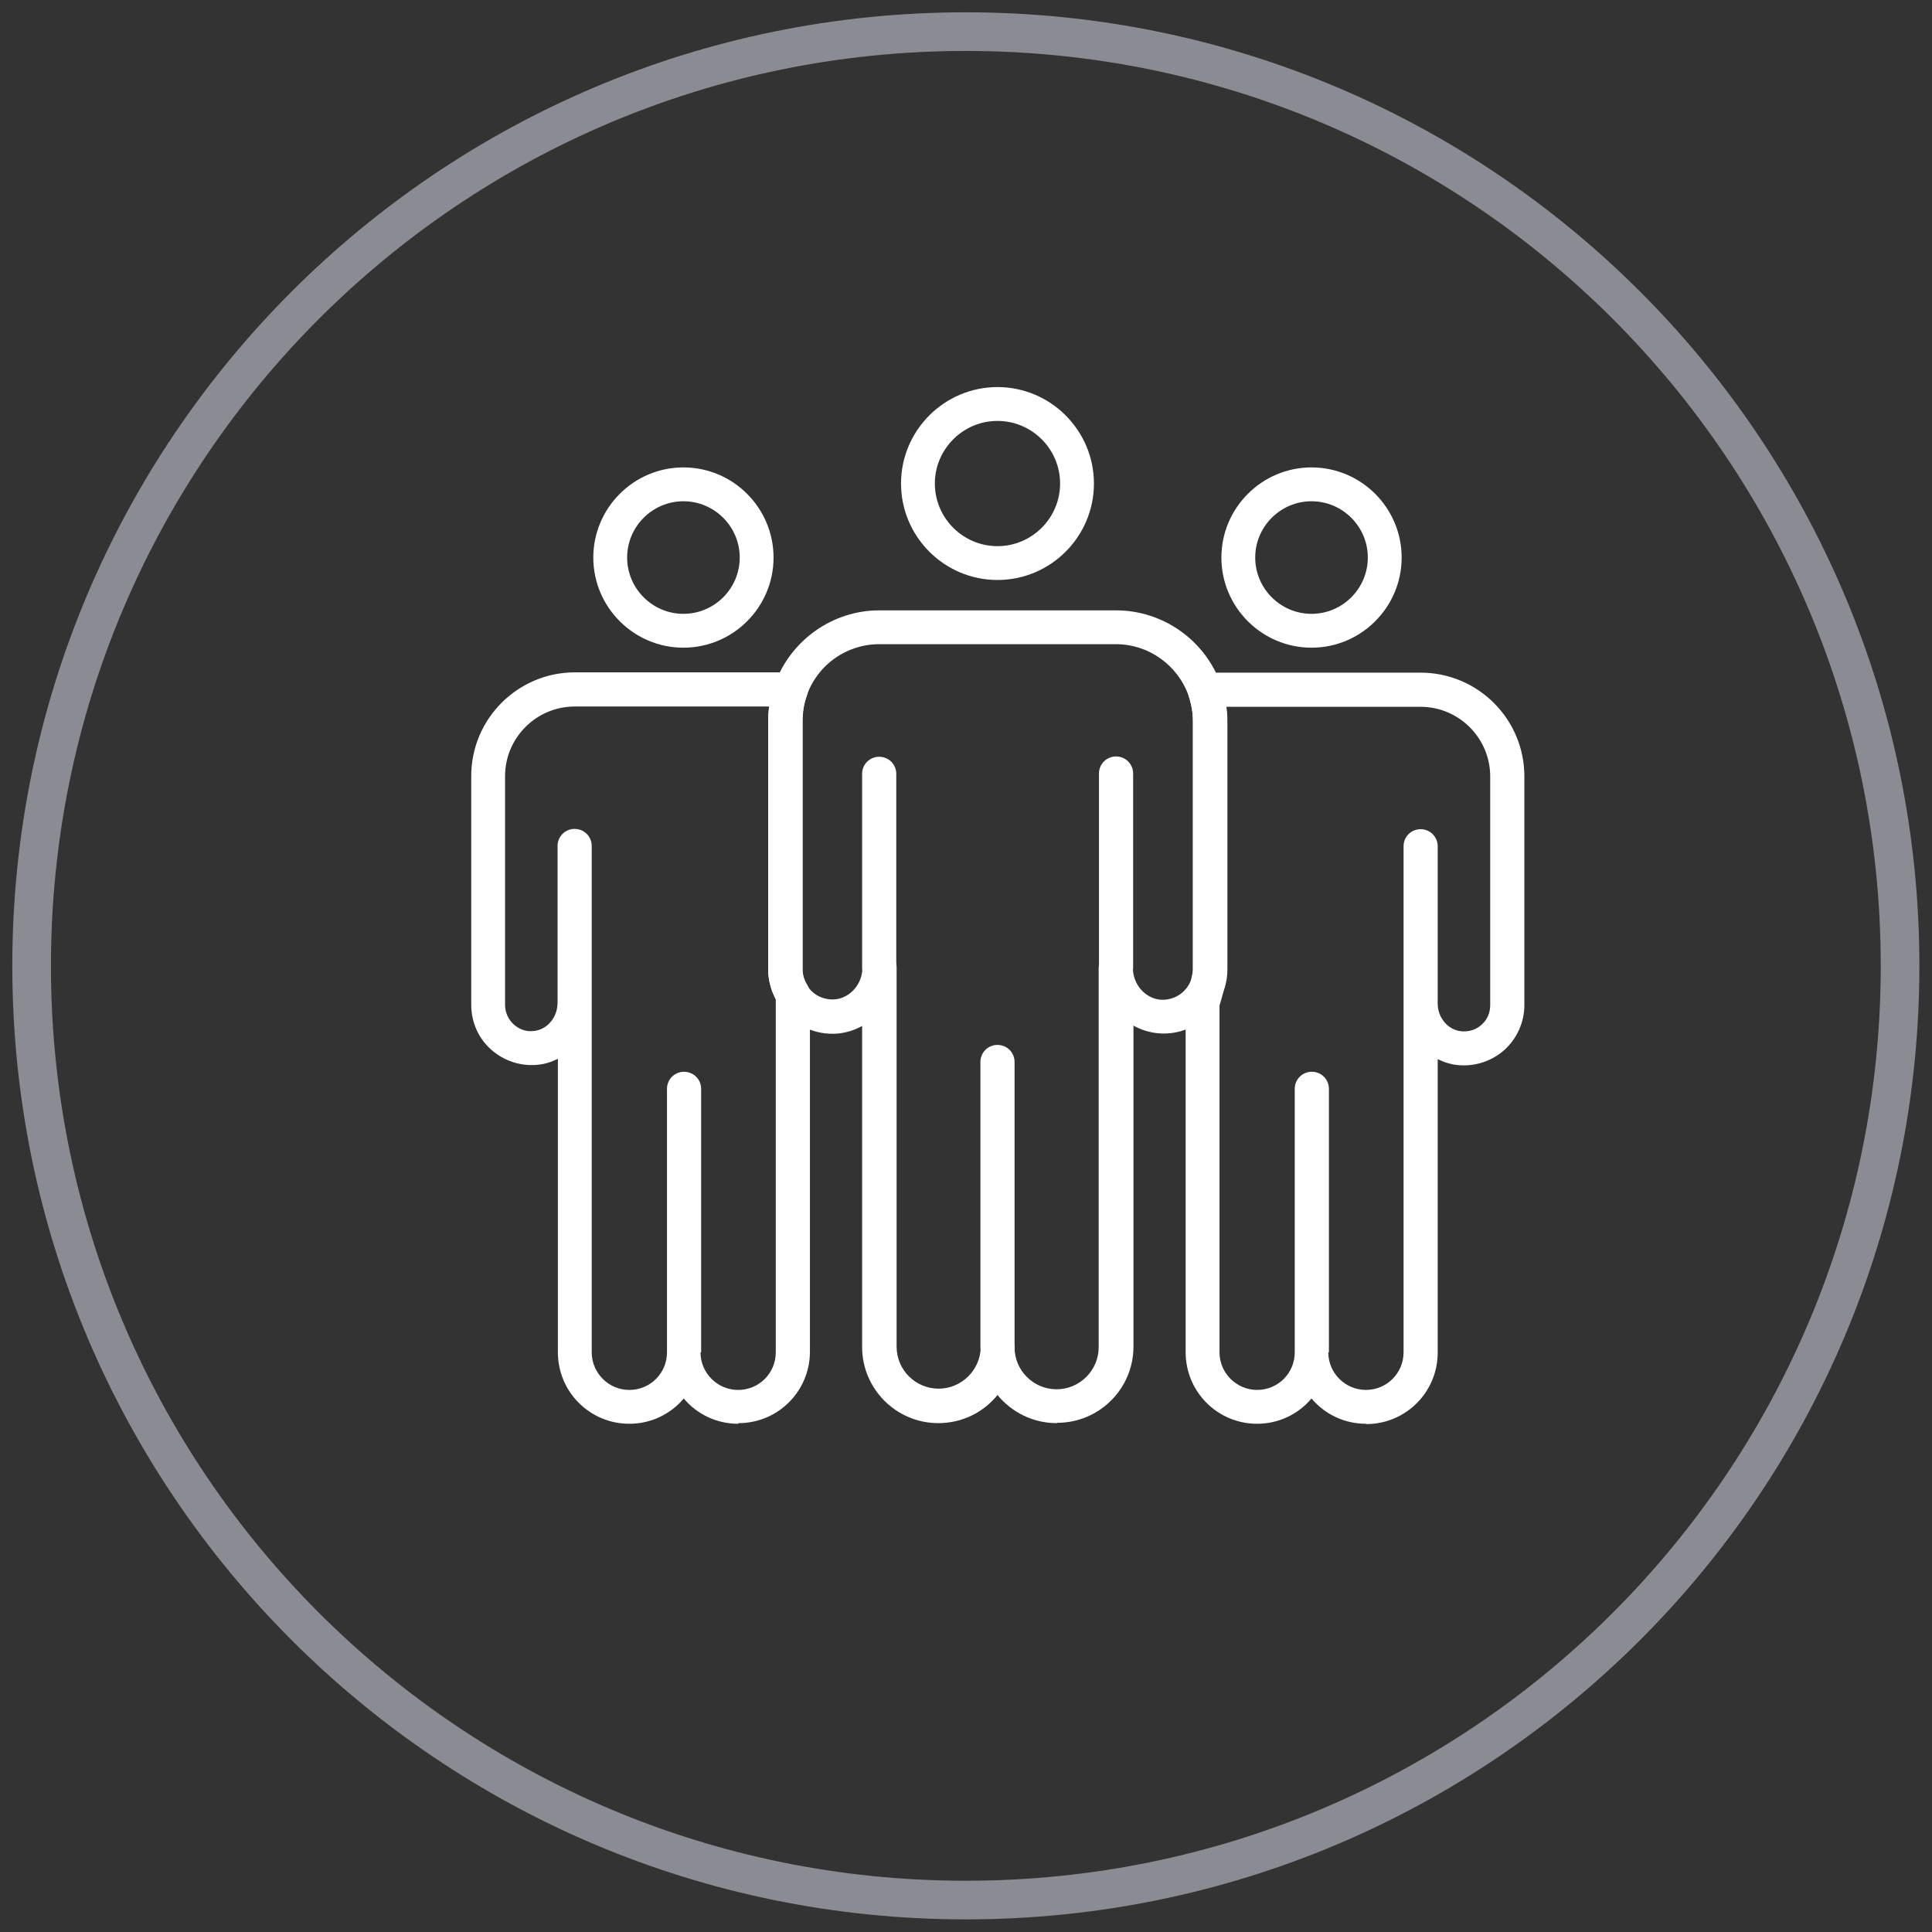
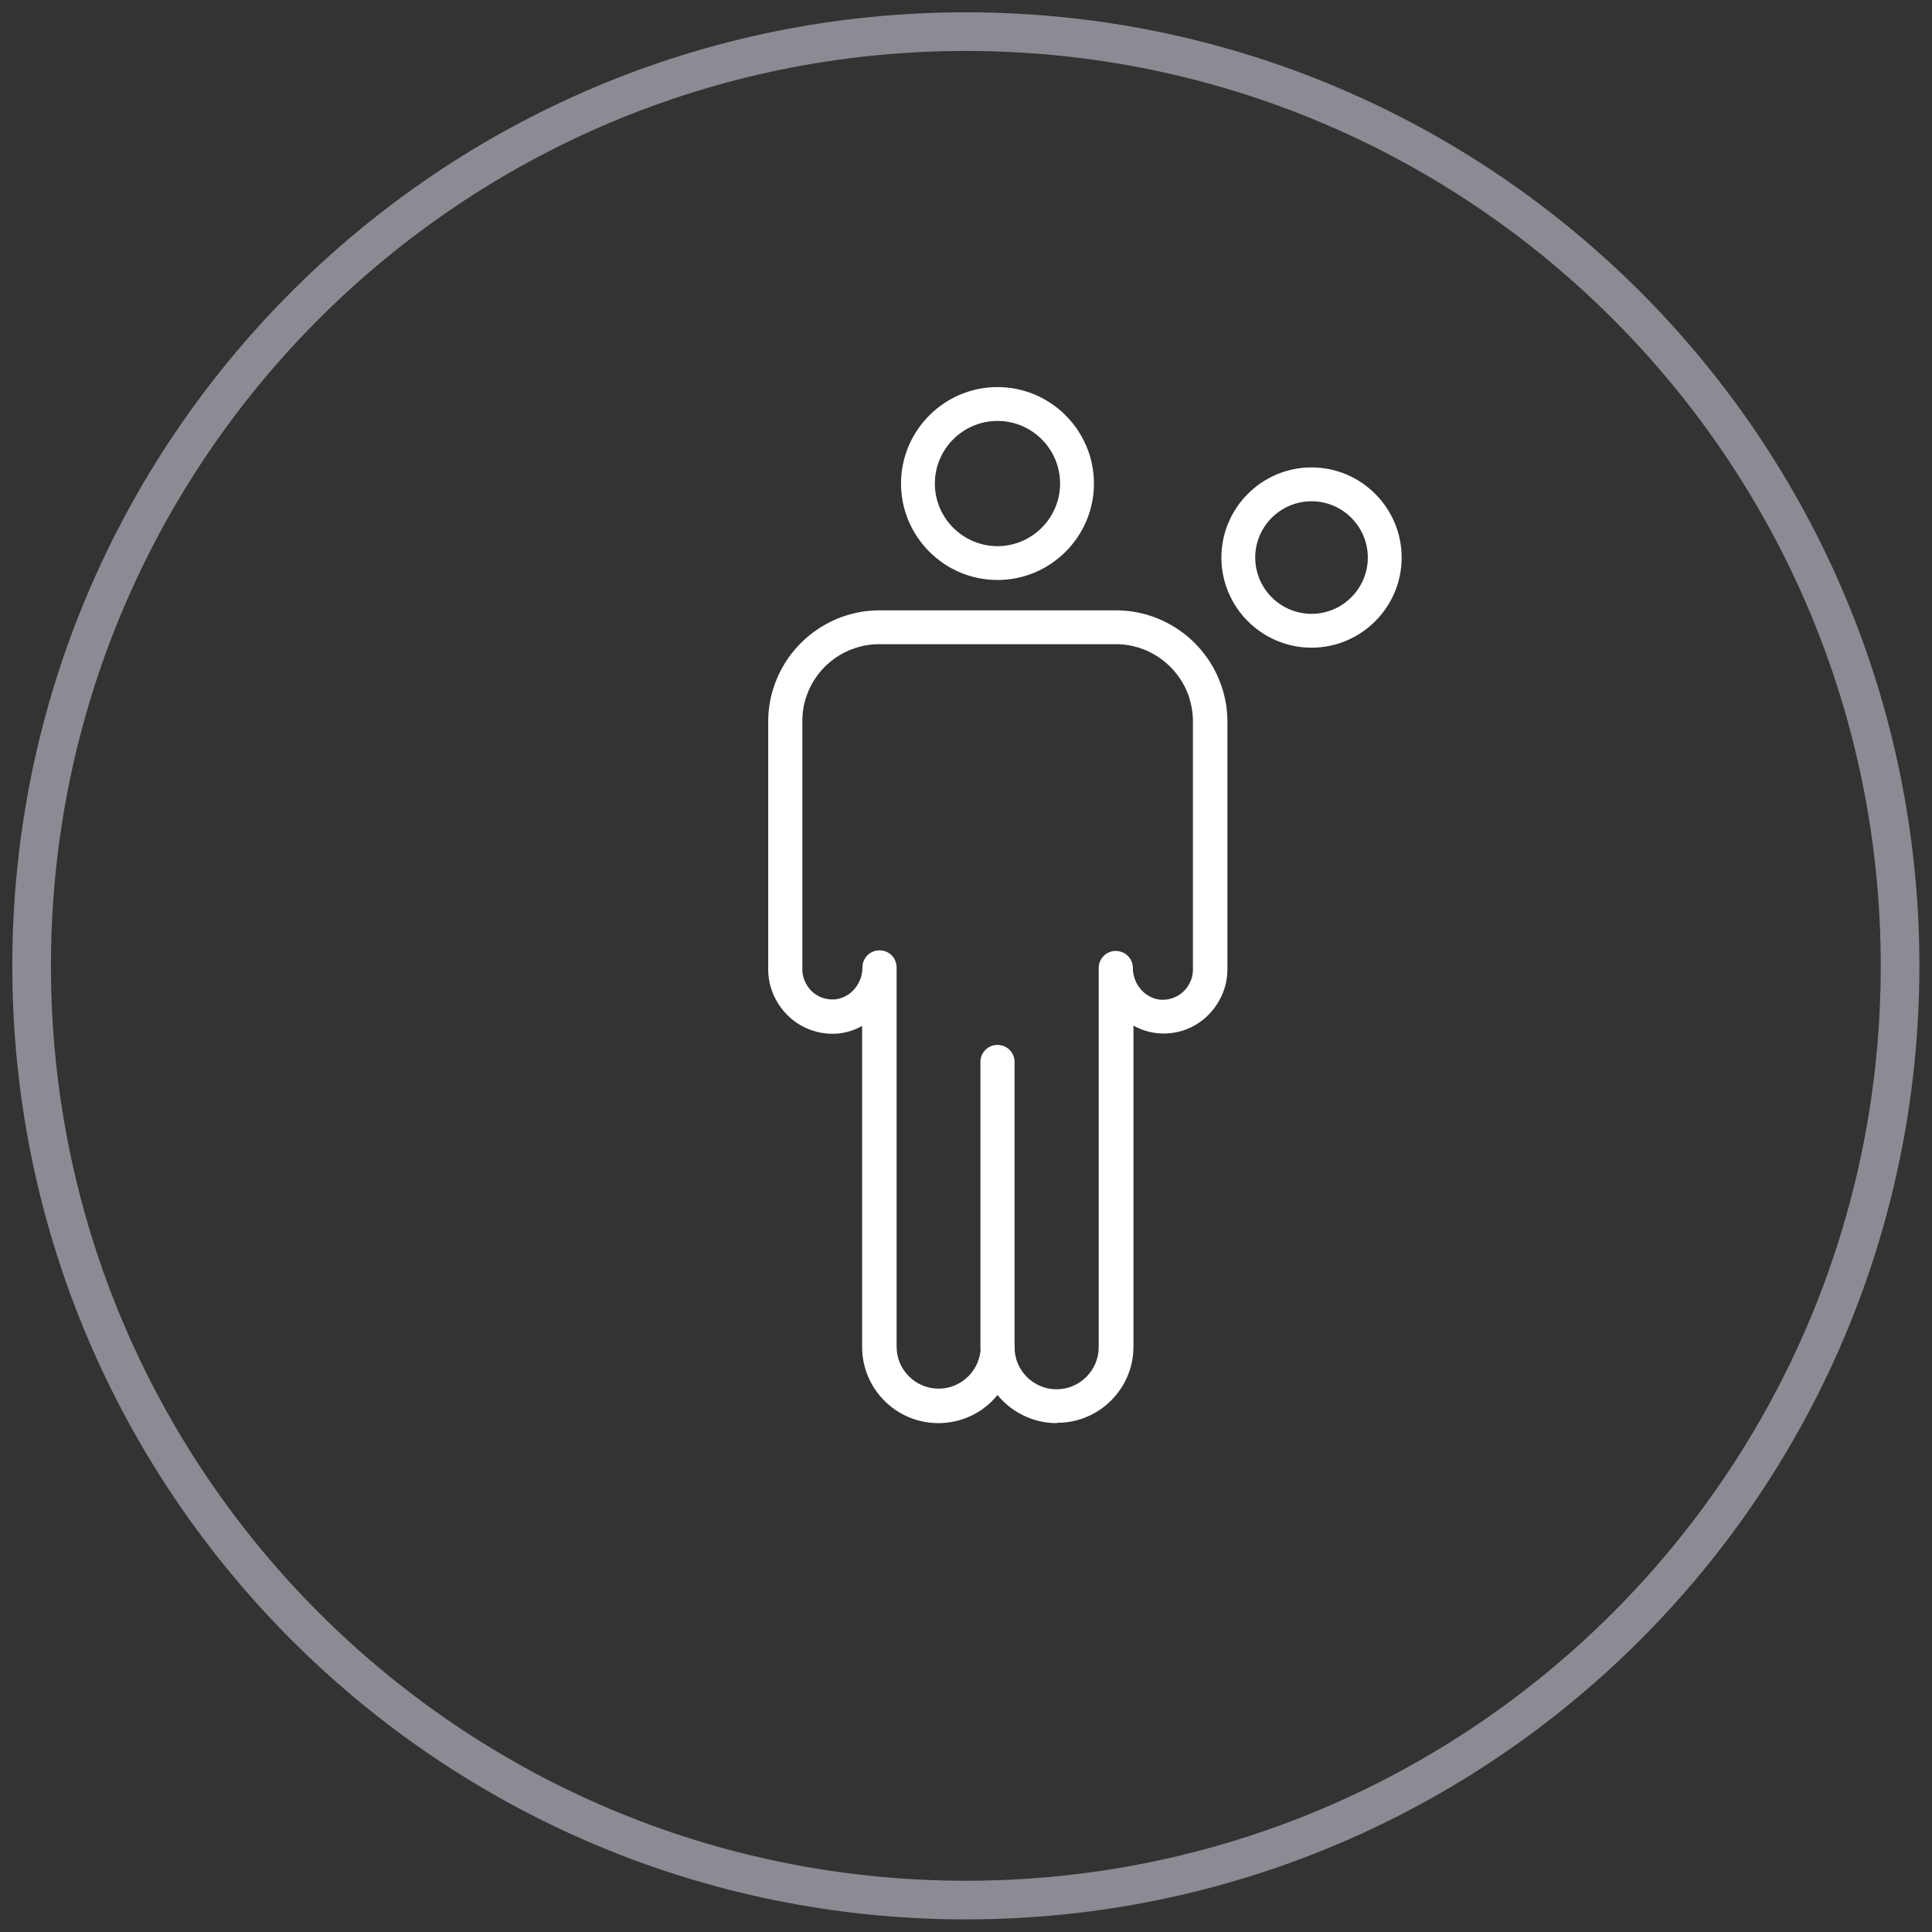
<svg xmlns="http://www.w3.org/2000/svg" width="100" height="100" viewBox="0 0 100 100" fill="none">
  <rect x="0" y="0" width="100" height="100" fill="#333333" stroke="none" />
  <g clip-path="url(#clip0_3006_571)">
    <path d="M49.992 98.347C76.697 98.347 98.347 76.697 98.347 49.992C98.347 23.286 76.697 1.637 49.992 1.637C23.286 1.637 1.637 23.286 1.637 49.992C1.637 76.697 23.286 98.347 49.992 98.347Z" stroke="#8B8B93" stroke-width="2" stroke-miterlimit="10" />
    <path d="M51.629 30.02C48.879 30.02 46.637 27.778 46.637 25.028C46.637 22.278 48.879 20.035 51.629 20.035C54.379 20.035 56.622 22.278 56.622 25.028C56.622 27.778 54.379 30.02 51.629 30.02ZM51.629 21.787C49.845 21.787 48.388 23.244 48.388 25.028C48.388 26.812 49.845 28.269 51.629 28.269C53.414 28.269 54.87 26.812 54.87 25.028C54.87 23.244 53.414 21.787 51.629 21.787Z" fill="white" />
-     <path d="M38.206 73.694C37.077 73.694 36.062 73.187 35.391 72.385C34.72 73.187 33.705 73.694 32.575 73.694C30.529 73.694 28.876 72.041 28.876 69.995V54.804C28.548 54.968 28.188 55.082 27.812 55.115C26.928 55.197 26.06 54.902 25.405 54.313C24.751 53.724 24.391 52.889 24.391 52.005V40.17C24.391 37.207 26.797 34.801 29.76 34.801H40.94C41.218 34.801 41.496 34.932 41.66 35.177C41.824 35.406 41.873 35.718 41.775 35.979C41.611 36.421 41.546 36.863 41.546 37.322V50.172C41.546 50.466 41.627 50.728 41.791 50.99C41.873 51.137 41.922 51.285 41.922 51.448V51.858C41.922 51.858 41.922 51.874 41.922 51.89V69.962C41.922 72.008 40.269 73.662 38.223 73.662L38.206 73.694ZM36.258 69.995C36.258 71.059 37.126 71.943 38.206 71.943C39.287 71.943 40.154 71.075 40.154 69.995V51.923C40.154 51.923 40.154 51.89 40.154 51.874C40.154 51.825 40.154 51.759 40.154 51.71C39.909 51.236 39.761 50.712 39.761 50.172V37.322C39.761 37.076 39.778 36.814 39.81 36.569H29.743C27.763 36.569 26.142 38.189 26.142 40.17V52.005C26.142 52.398 26.306 52.758 26.584 53.02C26.879 53.282 27.239 53.413 27.632 53.364C28.319 53.298 28.859 52.66 28.859 51.907V43.788C28.859 43.296 29.252 42.904 29.743 42.904C30.235 42.904 30.627 43.296 30.627 43.788V69.995C30.627 71.059 31.495 71.943 32.575 71.943C33.656 71.943 34.523 71.075 34.523 69.995V56.359C34.523 55.868 34.916 55.475 35.407 55.475C35.898 55.475 36.291 55.868 36.291 56.359V69.995H36.258Z" fill="white" />
-     <path d="M35.374 33.524C32.804 33.524 30.709 31.429 30.709 28.859C30.709 26.289 32.804 24.193 35.374 24.193C37.944 24.193 40.039 26.289 40.039 28.859C40.039 31.429 37.944 33.524 35.374 33.524ZM35.374 25.945C33.77 25.945 32.461 27.254 32.461 28.859C32.461 30.463 33.77 31.772 35.374 31.772C36.978 31.772 38.288 30.463 38.288 28.859C38.288 27.254 36.978 25.945 35.374 25.945Z" fill="white" />
-     <path d="M70.7 73.694C69.57 73.694 68.555 73.186 67.884 72.384C67.213 73.186 66.198 73.694 65.069 73.694C63.022 73.694 61.369 72.04 61.369 69.994V51.922C61.369 51.84 61.369 51.742 61.402 51.66C61.582 51.055 61.746 50.367 61.746 50.187V37.337C61.746 36.879 61.664 36.437 61.517 35.995C61.418 35.733 61.467 35.422 61.631 35.193C61.795 34.964 62.057 34.816 62.351 34.816H73.531C76.494 34.816 78.901 37.223 78.901 40.185V52.02C78.901 52.904 78.524 53.739 77.886 54.329C77.231 54.918 76.363 55.212 75.48 55.131C75.103 55.098 74.743 54.983 74.415 54.82V70.01C74.415 72.056 72.762 73.71 70.716 73.71L70.7 73.694ZM68.752 69.994C68.752 71.058 69.619 71.942 70.7 71.942C71.78 71.942 72.648 71.074 72.648 69.994V51.988C72.648 51.988 72.648 51.939 72.648 51.922V43.803C72.648 43.312 73.04 42.919 73.531 42.919C74.023 42.919 74.415 43.312 74.415 43.803V51.873C74.415 51.873 74.415 51.906 74.415 51.939C74.415 52.692 74.956 53.314 75.643 53.379C76.036 53.412 76.412 53.297 76.691 53.035C76.985 52.773 77.133 52.413 77.133 52.02V40.185C77.133 38.205 75.512 36.584 73.531 36.584H63.464C63.497 36.83 63.514 37.092 63.514 37.337V50.187C63.514 50.695 63.252 51.628 63.121 52.053V69.994C63.121 71.058 63.988 71.942 65.069 71.942C66.149 71.942 67.016 71.074 67.016 69.994V56.358C67.016 55.867 67.409 55.474 67.9 55.474C68.392 55.474 68.784 55.867 68.784 56.358V69.994H68.752Z" fill="white" />
    <path d="M54.691 73.661C53.463 73.661 52.35 73.088 51.63 72.204C50.909 73.104 49.796 73.661 48.568 73.661C46.391 73.661 44.623 71.893 44.623 69.716V53.101C44.247 53.314 43.838 53.445 43.396 53.494C42.152 53.608 40.957 53.019 40.285 51.955C39.942 51.415 39.762 50.809 39.762 50.187V37.337C39.762 36.683 39.876 36.028 40.105 35.406C40.924 33.13 43.101 31.592 45.507 31.592H57.768C60.191 31.592 62.368 33.13 63.186 35.406C63.415 36.028 63.53 36.683 63.53 37.337V50.187C63.53 50.809 63.35 51.415 63.006 51.955C62.335 53.019 61.14 53.608 59.896 53.477C59.454 53.428 59.045 53.297 58.668 53.085V69.7C58.668 71.877 56.9 73.644 54.723 73.644L54.691 73.661ZM51.63 68.848C52.12 68.848 52.513 69.241 52.513 69.732C52.513 70.944 53.496 71.909 54.691 71.909C55.886 71.909 56.868 70.927 56.868 69.732V50.105C56.868 49.614 57.261 49.221 57.752 49.221C58.243 49.221 58.636 49.614 58.636 50.089C58.636 50.94 59.258 51.661 60.043 51.742C60.633 51.791 61.189 51.513 61.5 51.022C61.664 50.76 61.746 50.482 61.746 50.187V37.337C61.746 36.879 61.664 36.437 61.517 35.995C60.944 34.407 59.438 33.343 57.768 33.343H45.507C43.821 33.343 42.315 34.407 41.759 35.995C41.595 36.437 41.53 36.879 41.53 37.337V50.187C41.53 50.482 41.611 50.744 41.775 51.006C42.086 51.513 42.643 51.775 43.232 51.726C44.018 51.644 44.64 50.924 44.64 50.073C44.64 49.582 45.033 49.189 45.524 49.189C46.015 49.189 46.408 49.582 46.408 50.073V69.7C46.408 70.911 47.39 71.877 48.585 71.877C49.78 71.877 50.762 70.894 50.762 69.7C50.762 69.208 51.155 68.816 51.646 68.816L51.63 68.848Z" fill="white" />
    <path d="M67.884 33.524C65.314 33.524 63.219 31.429 63.219 28.859C63.219 26.289 65.314 24.193 67.884 24.193C70.454 24.193 72.549 26.289 72.549 28.859C72.549 31.429 70.454 33.524 67.884 33.524ZM67.884 25.945C66.28 25.945 64.97 27.254 64.97 28.859C64.97 30.463 66.28 31.772 67.884 31.772C69.488 31.772 70.798 30.463 70.798 28.859C70.798 27.254 69.488 25.945 67.884 25.945Z" fill="white" />
    <path d="M51.63 70.584C51.139 70.584 50.746 70.191 50.746 69.7V54.968C50.746 54.477 51.139 54.084 51.63 54.084C52.121 54.084 52.514 54.477 52.514 54.968V69.7C52.514 70.191 52.121 70.584 51.63 70.584Z" fill="white" />
-     <path d="M45.507 50.956C45.016 50.956 44.623 50.563 44.623 50.072V40.054C44.623 39.563 45.016 39.17 45.507 39.17C45.998 39.17 46.391 39.563 46.391 40.054V50.072C46.391 50.563 45.998 50.956 45.507 50.956Z" fill="white" />
-     <path d="M57.767 50.957C57.276 50.957 56.883 50.564 56.883 50.073V40.038C56.883 39.547 57.276 39.154 57.767 39.154C58.258 39.154 58.651 39.547 58.651 40.038V50.073C58.651 50.564 58.258 50.957 57.767 50.957Z" fill="white" />
  </g>
  <defs>
    <clipPath id="clip0_3006_571">
      <rect width="100" height="100" fill="white" />
    </clipPath>
  </defs>
</svg>